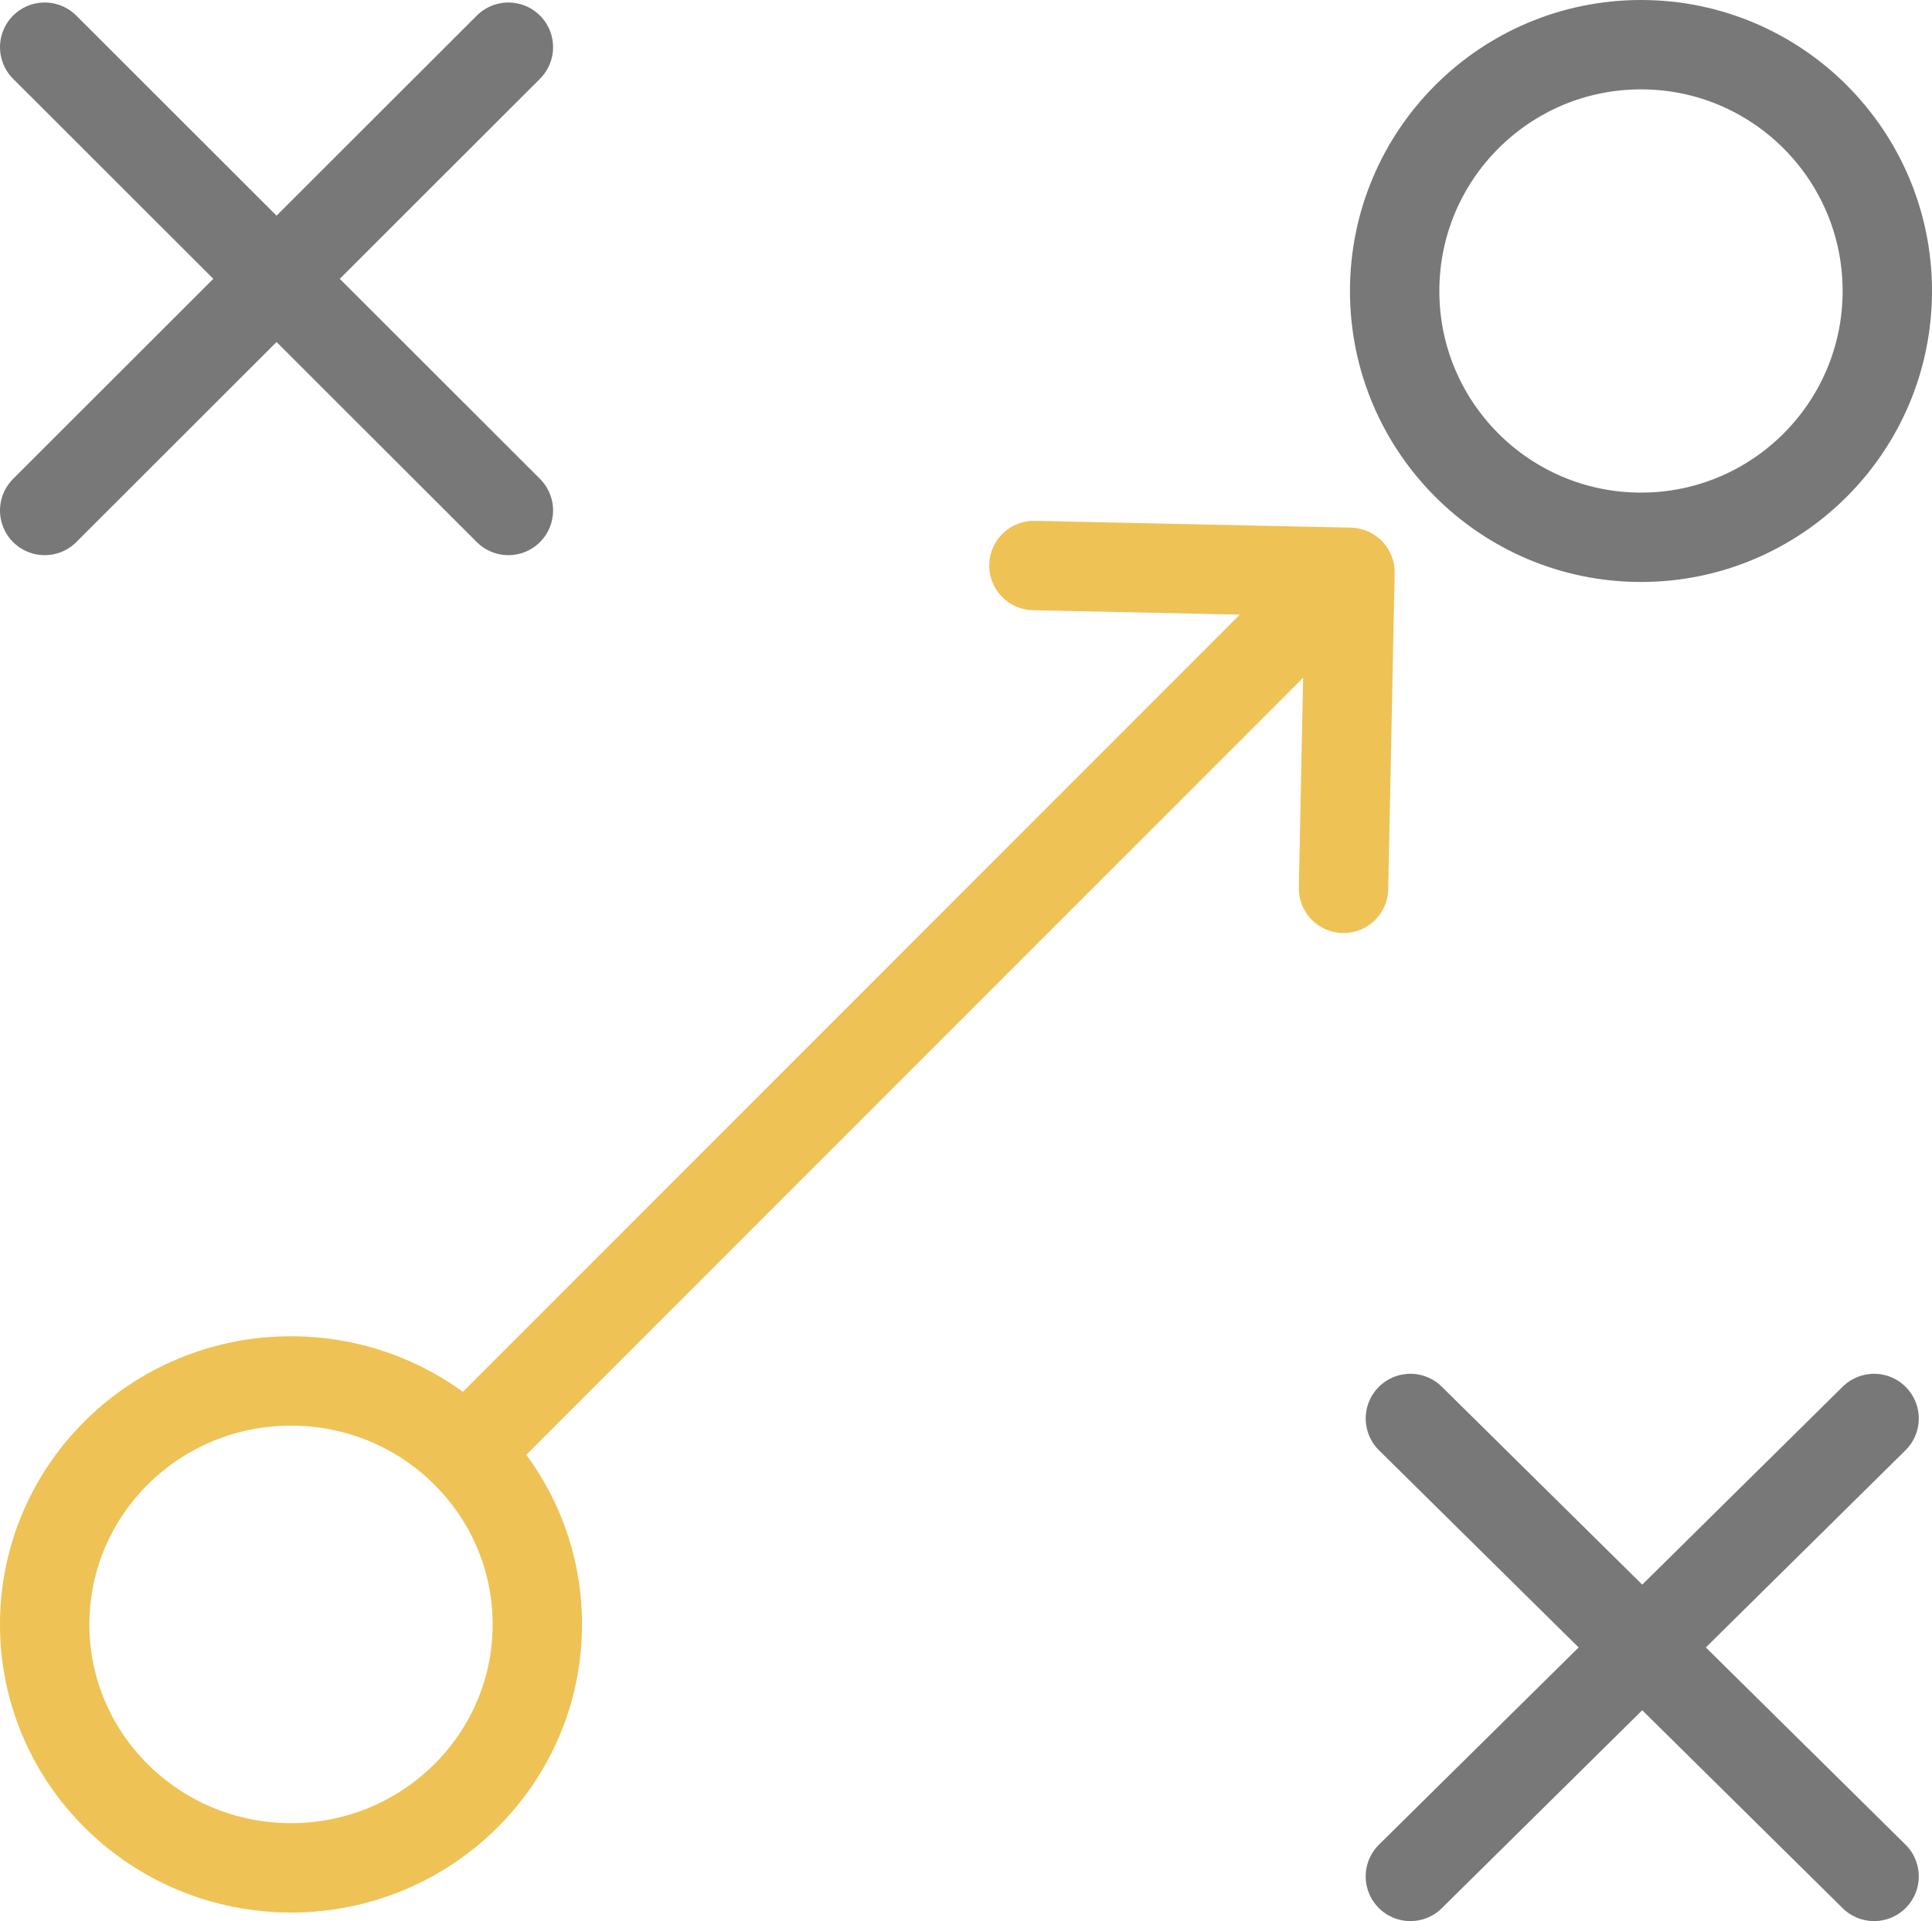
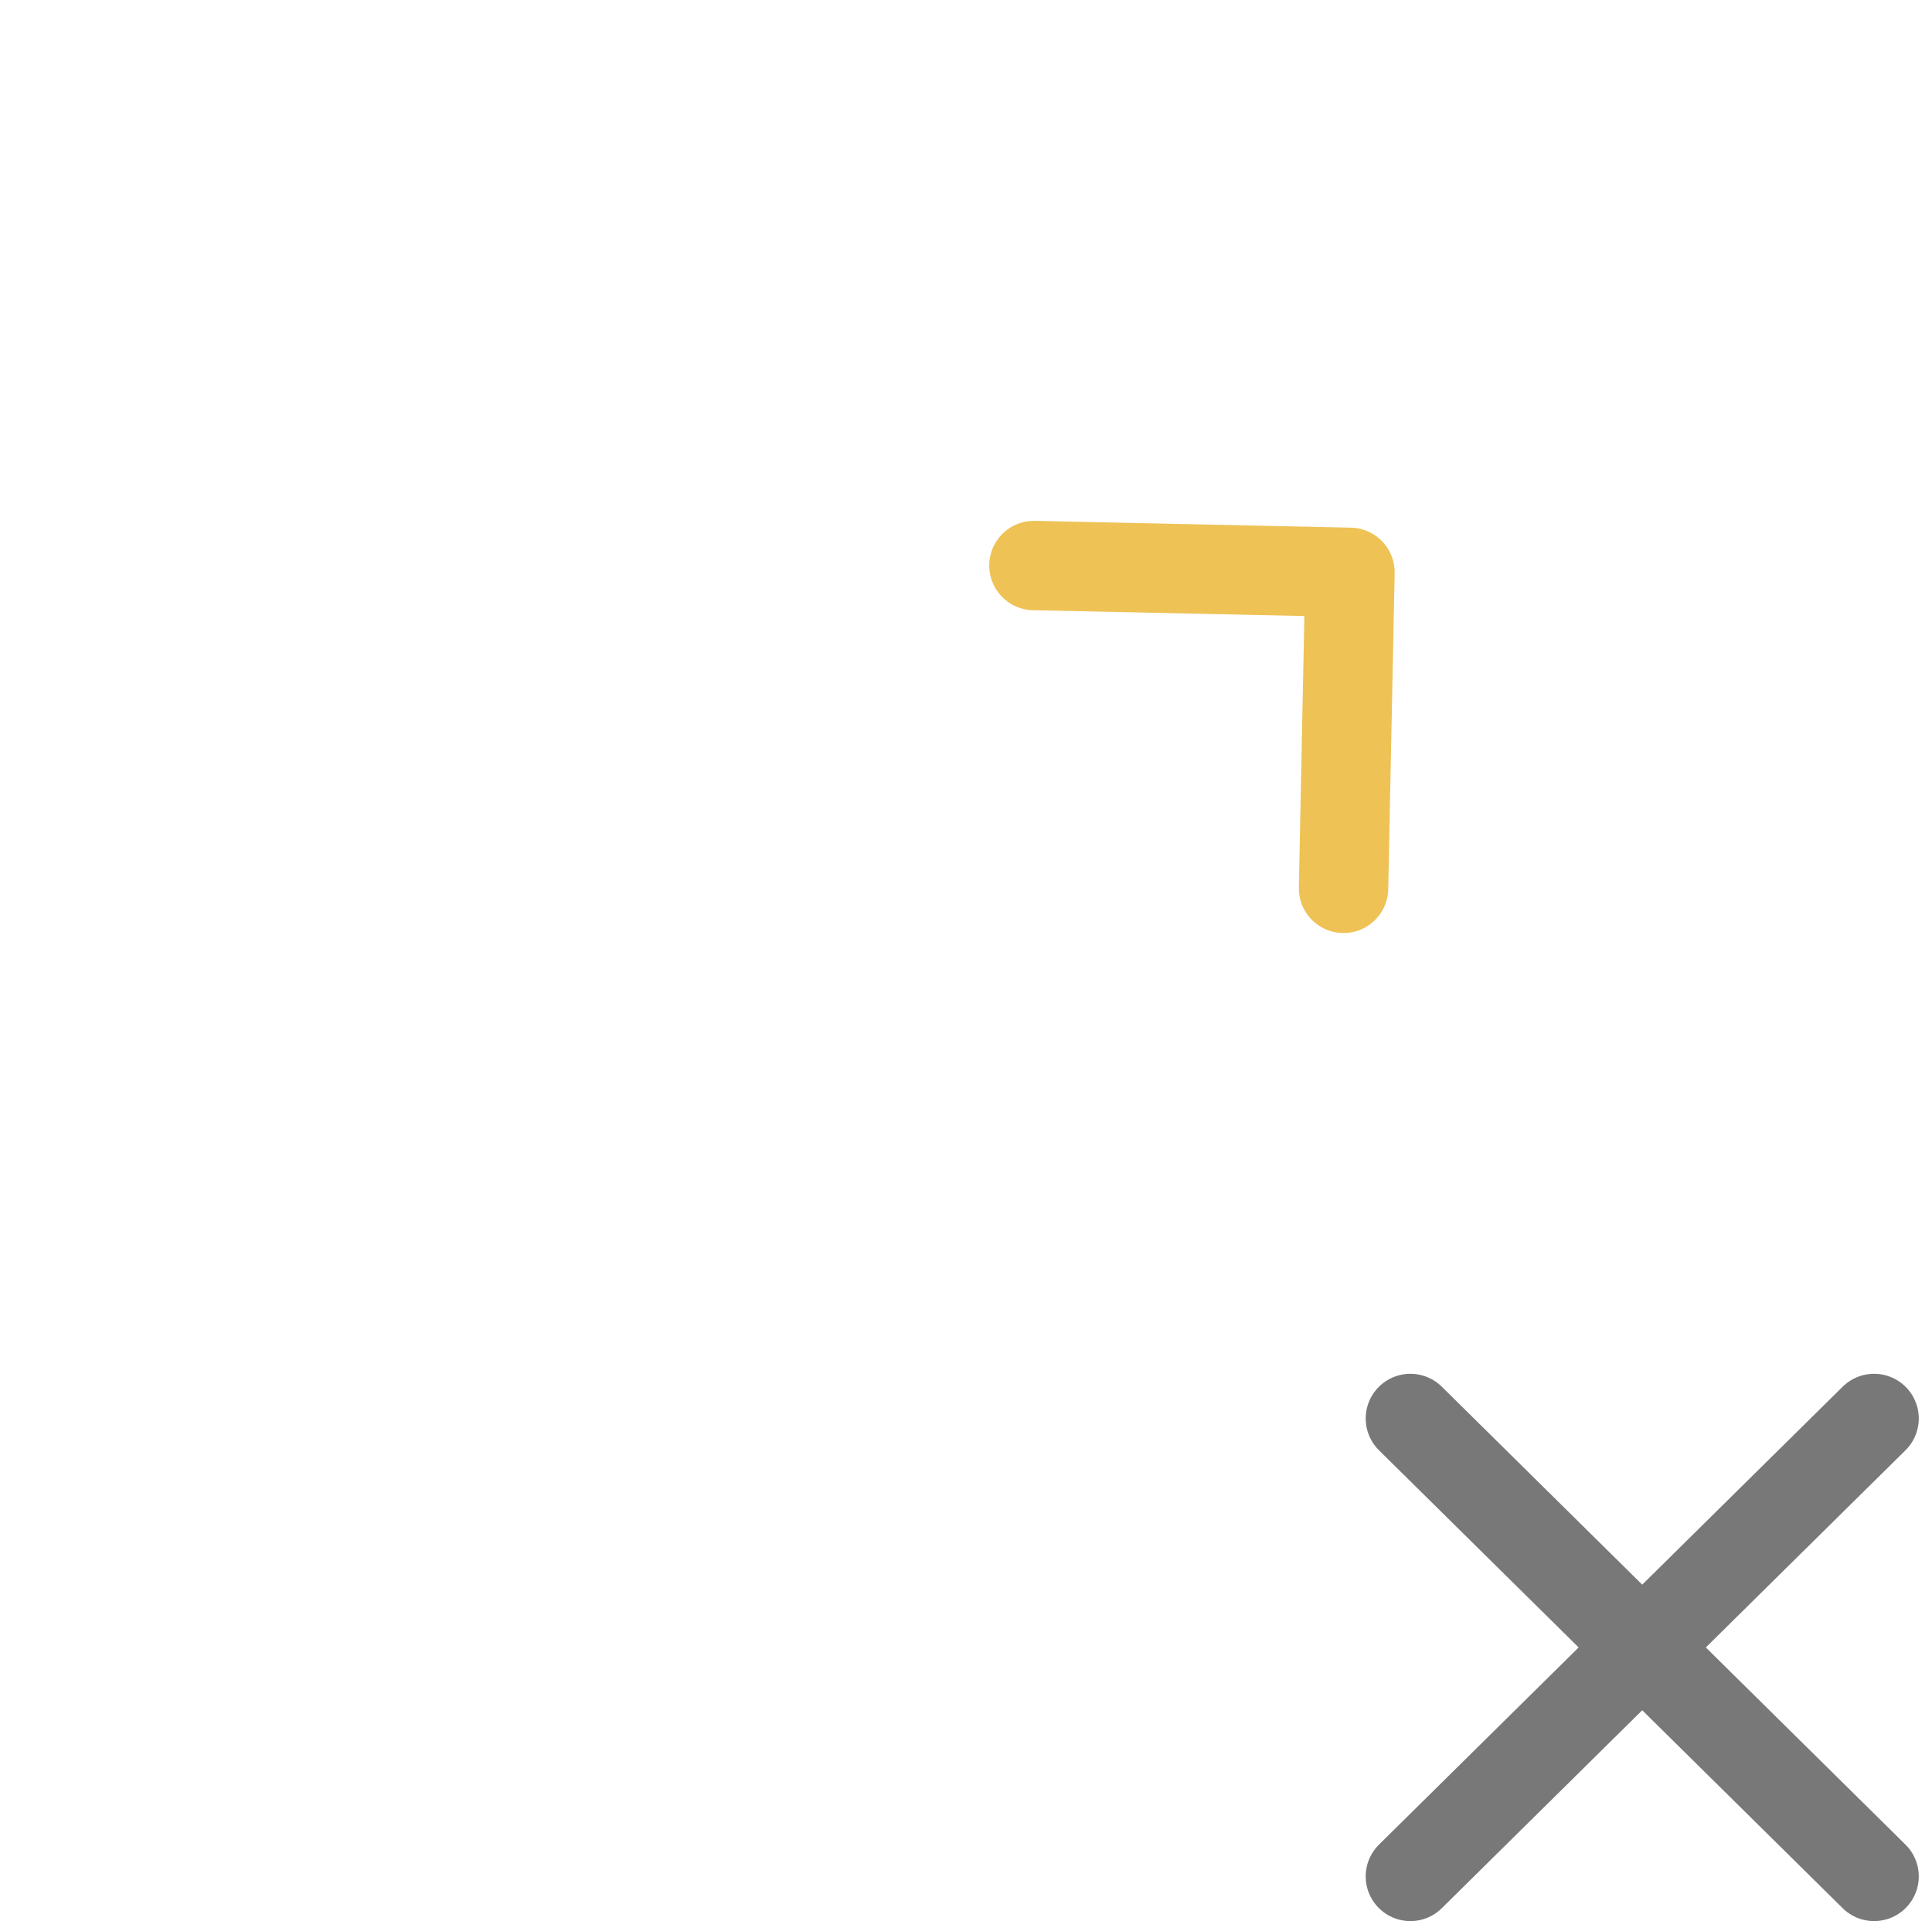
<svg xmlns="http://www.w3.org/2000/svg" id="Layer_2" data-name="Layer 2" viewBox="0 0 54.04 53.74">
  <defs>
    <style>
      .cls-1 {
        stroke-linejoin: round;
      }

      .cls-1, .cls-2, .cls-3, .cls-4, .cls-5 {
        fill: none;
        stroke-width: 2.5px;
      }

      .cls-1, .cls-3, .cls-5 {
        stroke: #eec255;
      }

      .cls-1, .cls-4, .cls-5 {
        stroke-linecap: round;
      }

      .cls-2, .cls-3, .cls-4, .cls-5 {
        stroke-miterlimit: 10;
      }

      .cls-2, .cls-4 {
        stroke: #787878;
      }
    </style>
  </defs>
  <g id="Layer_1-2" data-name="Layer 1">
    <g>
-       <circle class="cls-2" cx="45.9" cy="8.14" r="6.89" />
-       <ellipse class="cls-3" cx="8.14" cy="45.44" rx="6.89" ry="6.81" />
      <g>
-         <line class="cls-4" x1="1.25" y1="1.32" x2="14.22" y2="14.28" />
-         <line class="cls-4" x1="14.22" y1="1.32" x2="1.25" y2="14.28" />
-       </g>
+         </g>
      <g>
        <line class="cls-4" x1="39.45" y1="39.68" x2="52.42" y2="52.49" />
        <line class="cls-4" x1="52.42" y1="39.68" x2="39.45" y2="52.49" />
      </g>
      <polyline class="cls-1" points="28.92 15.82 37.76 16.01 37.58 24.85" />
-       <line class="cls-5" x1="13.11" y1="40.54" x2="37.1" y2="16.54" />
    </g>
  </g>
</svg>